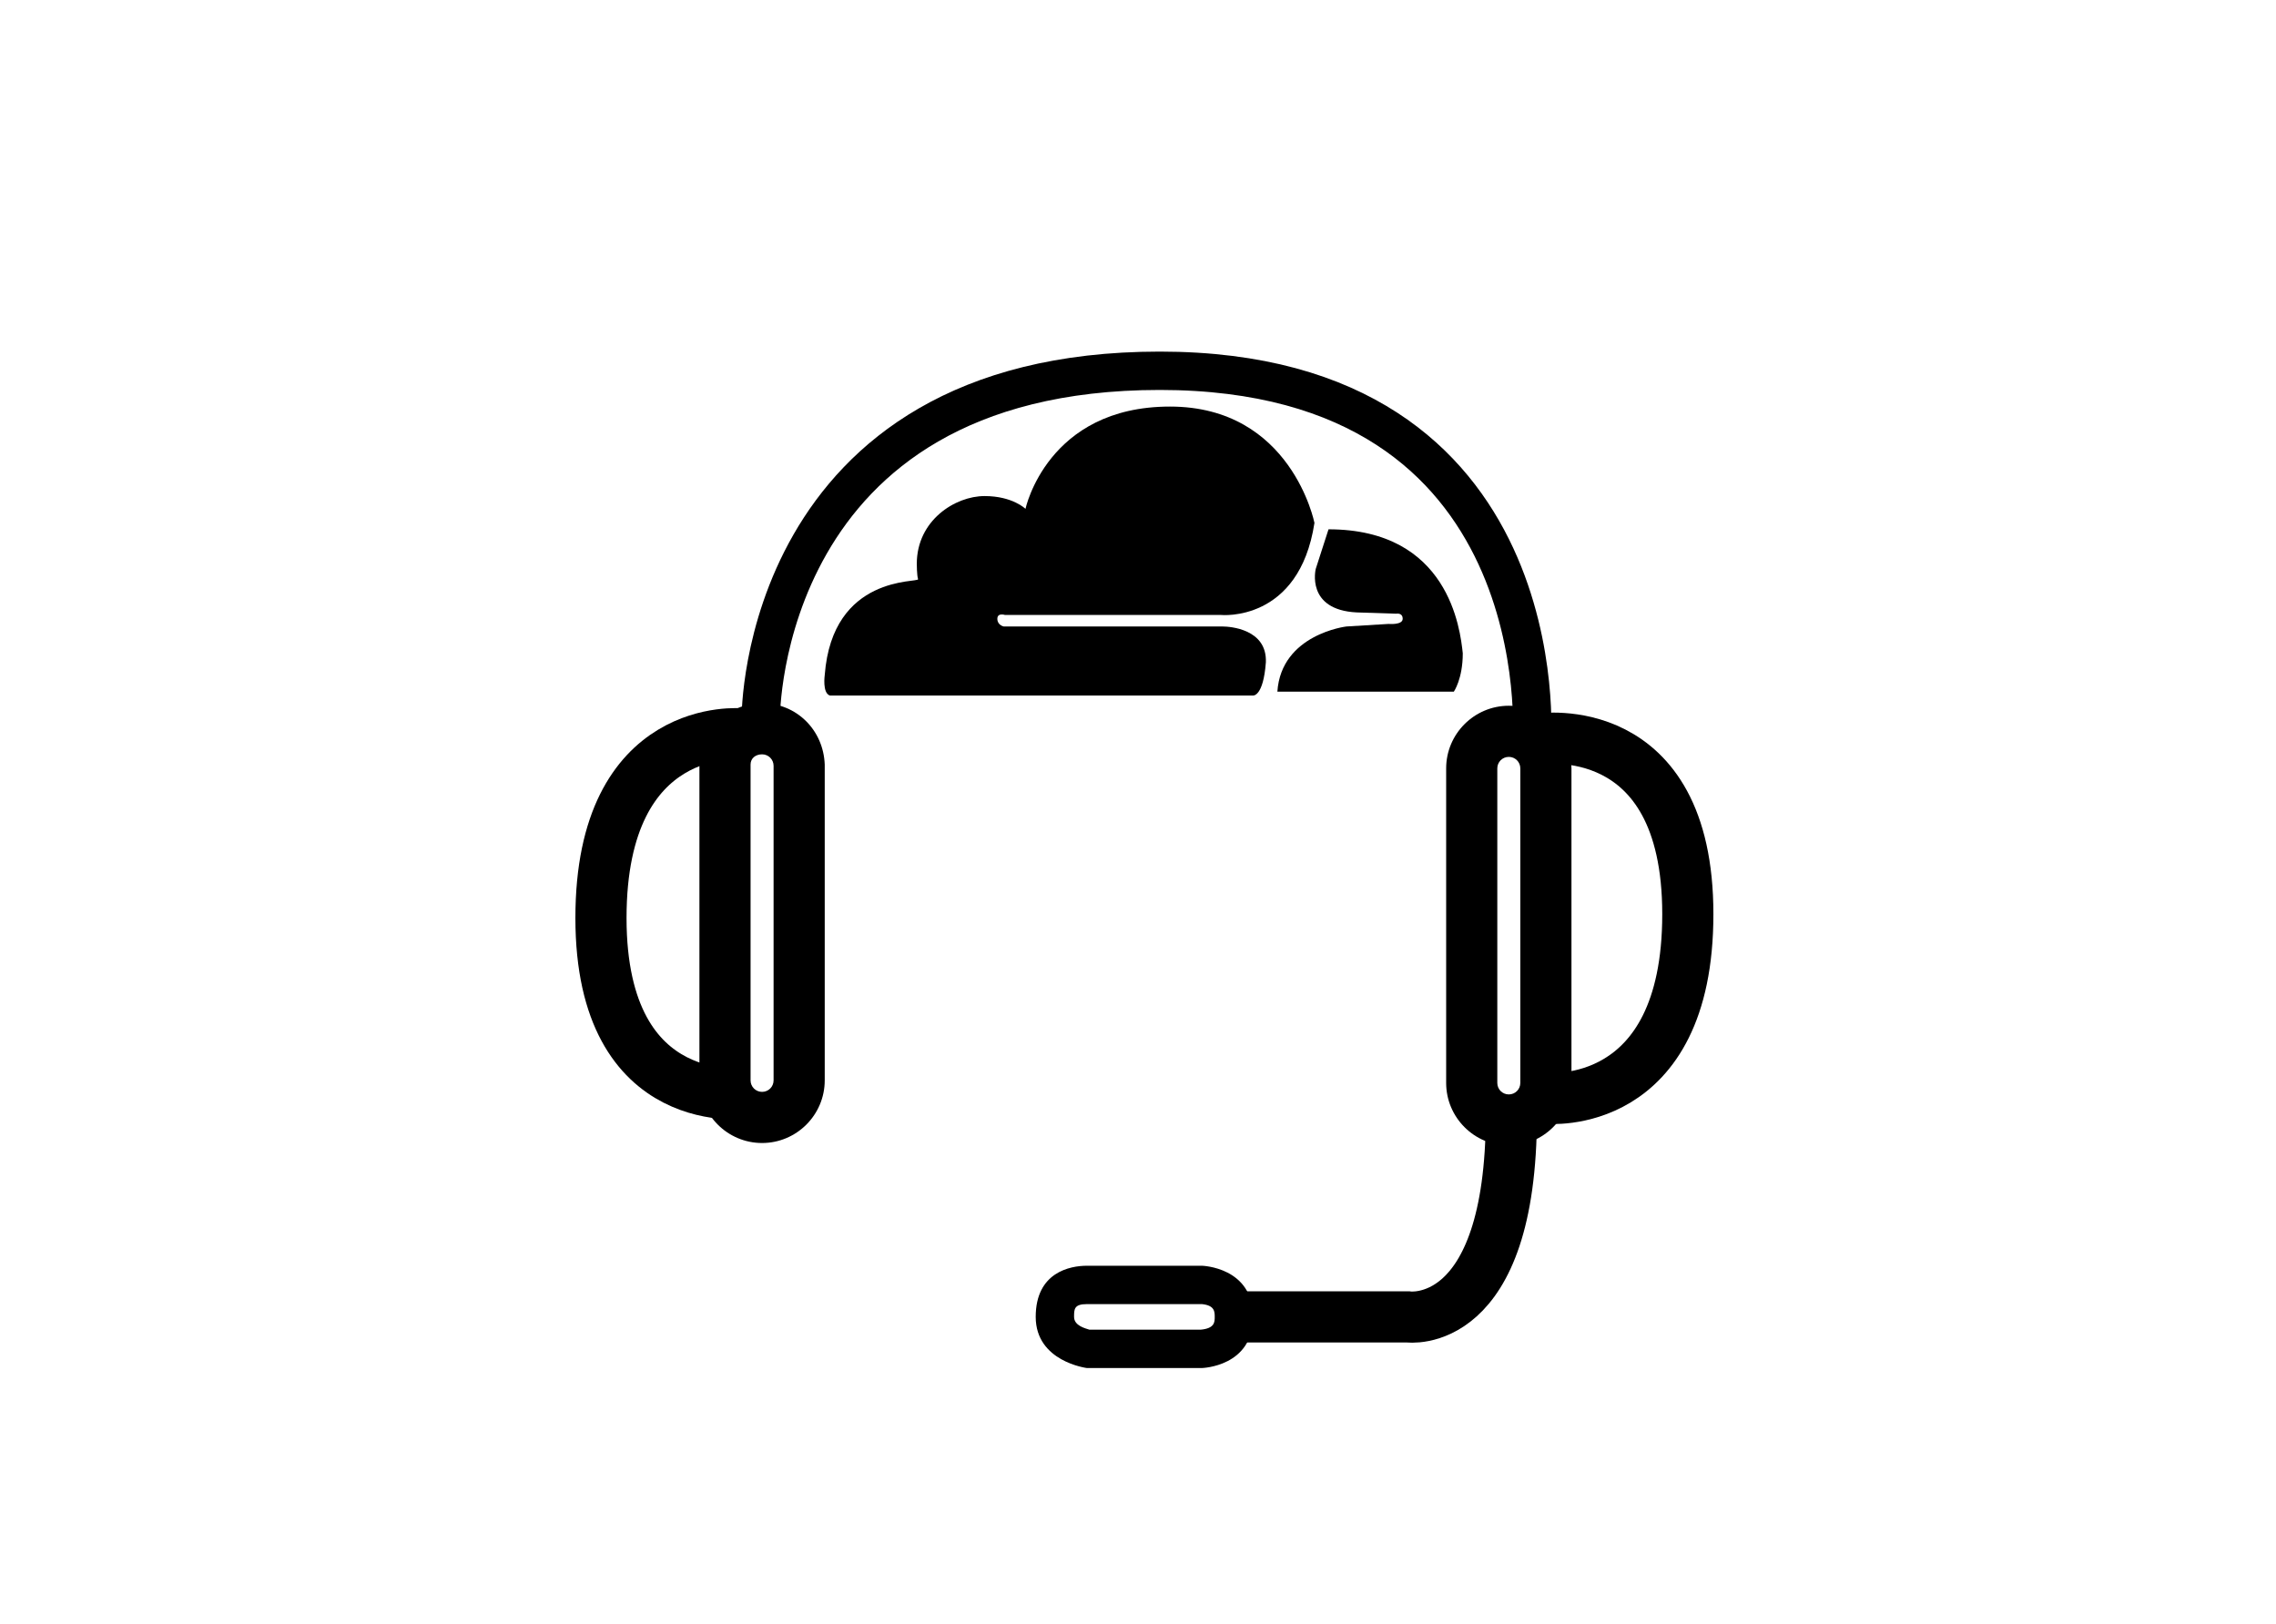
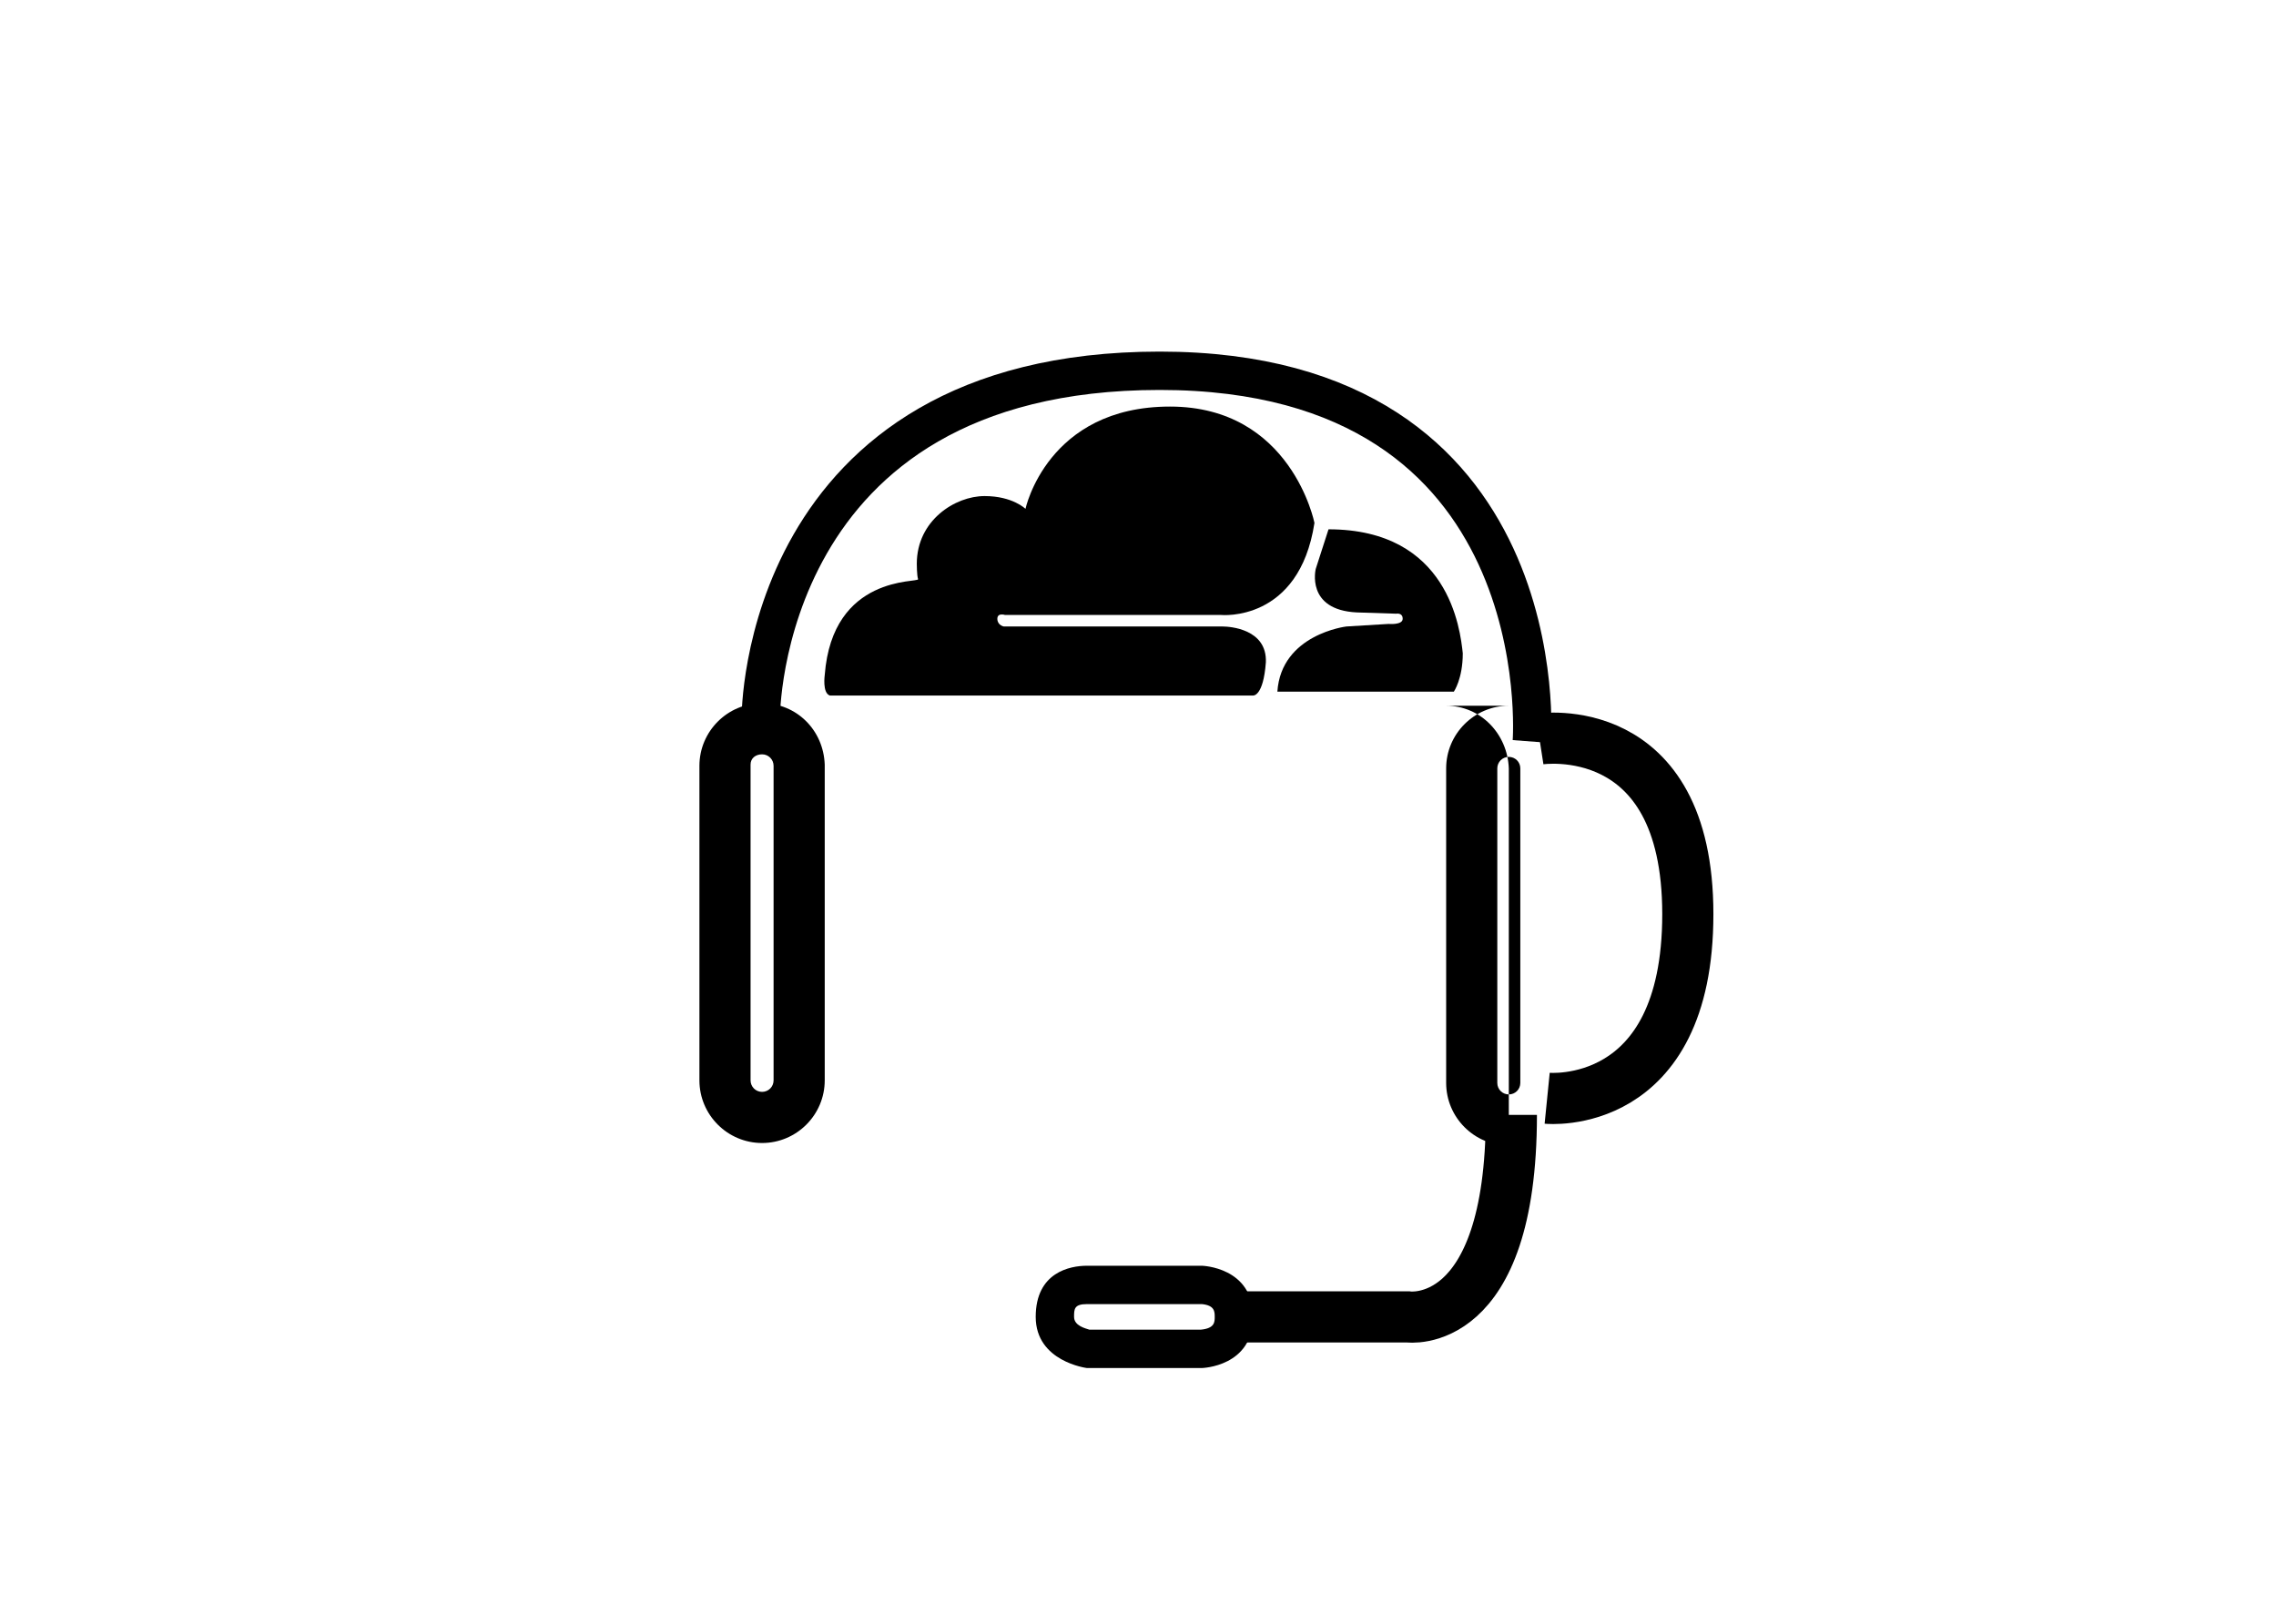
<svg xmlns="http://www.w3.org/2000/svg" viewBox="0 0 178 127" style="enable-background:new 0 0 178 127" xml:space="preserve">
  <style>
        .st0{enable-background:new}.st1{fill:none;stroke:#000;stroke-width:4;stroke-miterlimit:100}
    </style>
  <g id="Shape_4_1_" class="st0">
    <path class="st1" d="M95.3 103h14.8s8.1 1.2 8.1-15.8" />
  </g>
  <g id="Shape_5_1_" class="st0">
    <path d="M94 102c1 .1 1 .6 1 1s0 .9-1.1 1h-8.7c-.3-.1-1.2-.3-1.2-1 0-.6 0-1 1-1h9m0-3h-9c-1.3 0-4 .5-4 4s4 4 4 4h9s4-.1 4-4-4-4-4-4z" id="Shape_5_2_" />
  </g>
-   <path d="M118 59.2c.5 0 .9.4.9.9v24.6c0 .5-.4.9-.9.9s-.9-.4-.9-.9V60.1c0-.5.4-.9.9-.9m0-4c-2.7 0-4.9 2.2-4.9 4.9v24.6c0 2.7 2.2 4.9 4.9 4.9s4.9-2.2 4.9-4.9V60.1c-.1-2.7-2.2-4.9-4.9-4.9z" id="Shape_6_copy_1_" class="st0" />
+   <path d="M118 59.2c.5 0 .9.4.9.9v24.6c0 .5-.4.9-.9.9s-.9-.4-.9-.9V60.1c0-.5.4-.9.9-.9m0-4c-2.7 0-4.9 2.2-4.9 4.9v24.6c0 2.7 2.2 4.9 4.9 4.9V60.1c-.1-2.7-2.2-4.9-4.9-4.9z" id="Shape_6_copy_1_" class="st0" />
  <path d="M119.8 58s2.2-29-29.1-29-31.2 27.1-31.2 27.1" style="fill:none;stroke:#000;stroke-width:3;stroke-miterlimit:100" id="Shape_1_1_" class="st0" />
  <g id="Layer_10">
    <path class="st1" d="M120.4 57.8S132 56 132 71.5s-11 14.4-11 14.4" />
    <path d="M59.6 59c.5 0 .9.4.9.9v24.6c0 .5-.4.9-.9.9s-.9-.4-.9-.9V59.8c0-.5.4-.8.9-.8m0-4c-2.7 0-4.9 2.2-4.9 4.9v24.6c0 2.7 2.2 4.9 4.9 4.9s4.9-2.2 4.9-4.9V59.8c-.1-2.7-2.2-4.8-4.9-4.8z" />
-     <path class="st1" d="M58.6 85.5S47 87.3 47 71.8s11-14.4 11-14.4" />
    <path d="M78.6 48.1h16.9s6.1.6 7.3-7.2c0 0-1.8-9.1-11.3-9.1-9.6 0-11.3 8-11.3 8s-1-1-3.2-1c-2.3 0-5.3 1.9-5.3 5.3 0 0 0 .9.1 1.2.1.3-6.7-.4-7.3 7.5 0 0-.2 1.4.4 1.6H98s.8.1 1-2.6c.1-2.6-2.8-2.8-3.4-2.8H78.5s-.5-.1-.5-.6.6-.3.6-.3z" id="Shape_1" />
    <path d="m103.9 41.4-1 3.1s-.8 3.2 3.2 3.4l3.1.1s.5-.1.5.4-1.1.4-1.1.4l-3.3.2s-5.1.6-5.4 5.1h13.8s.7-1 .7-3c-.2-1.9-1.1-9.7-10.5-9.7z" id="Shape_2" />
  </g>
</svg>